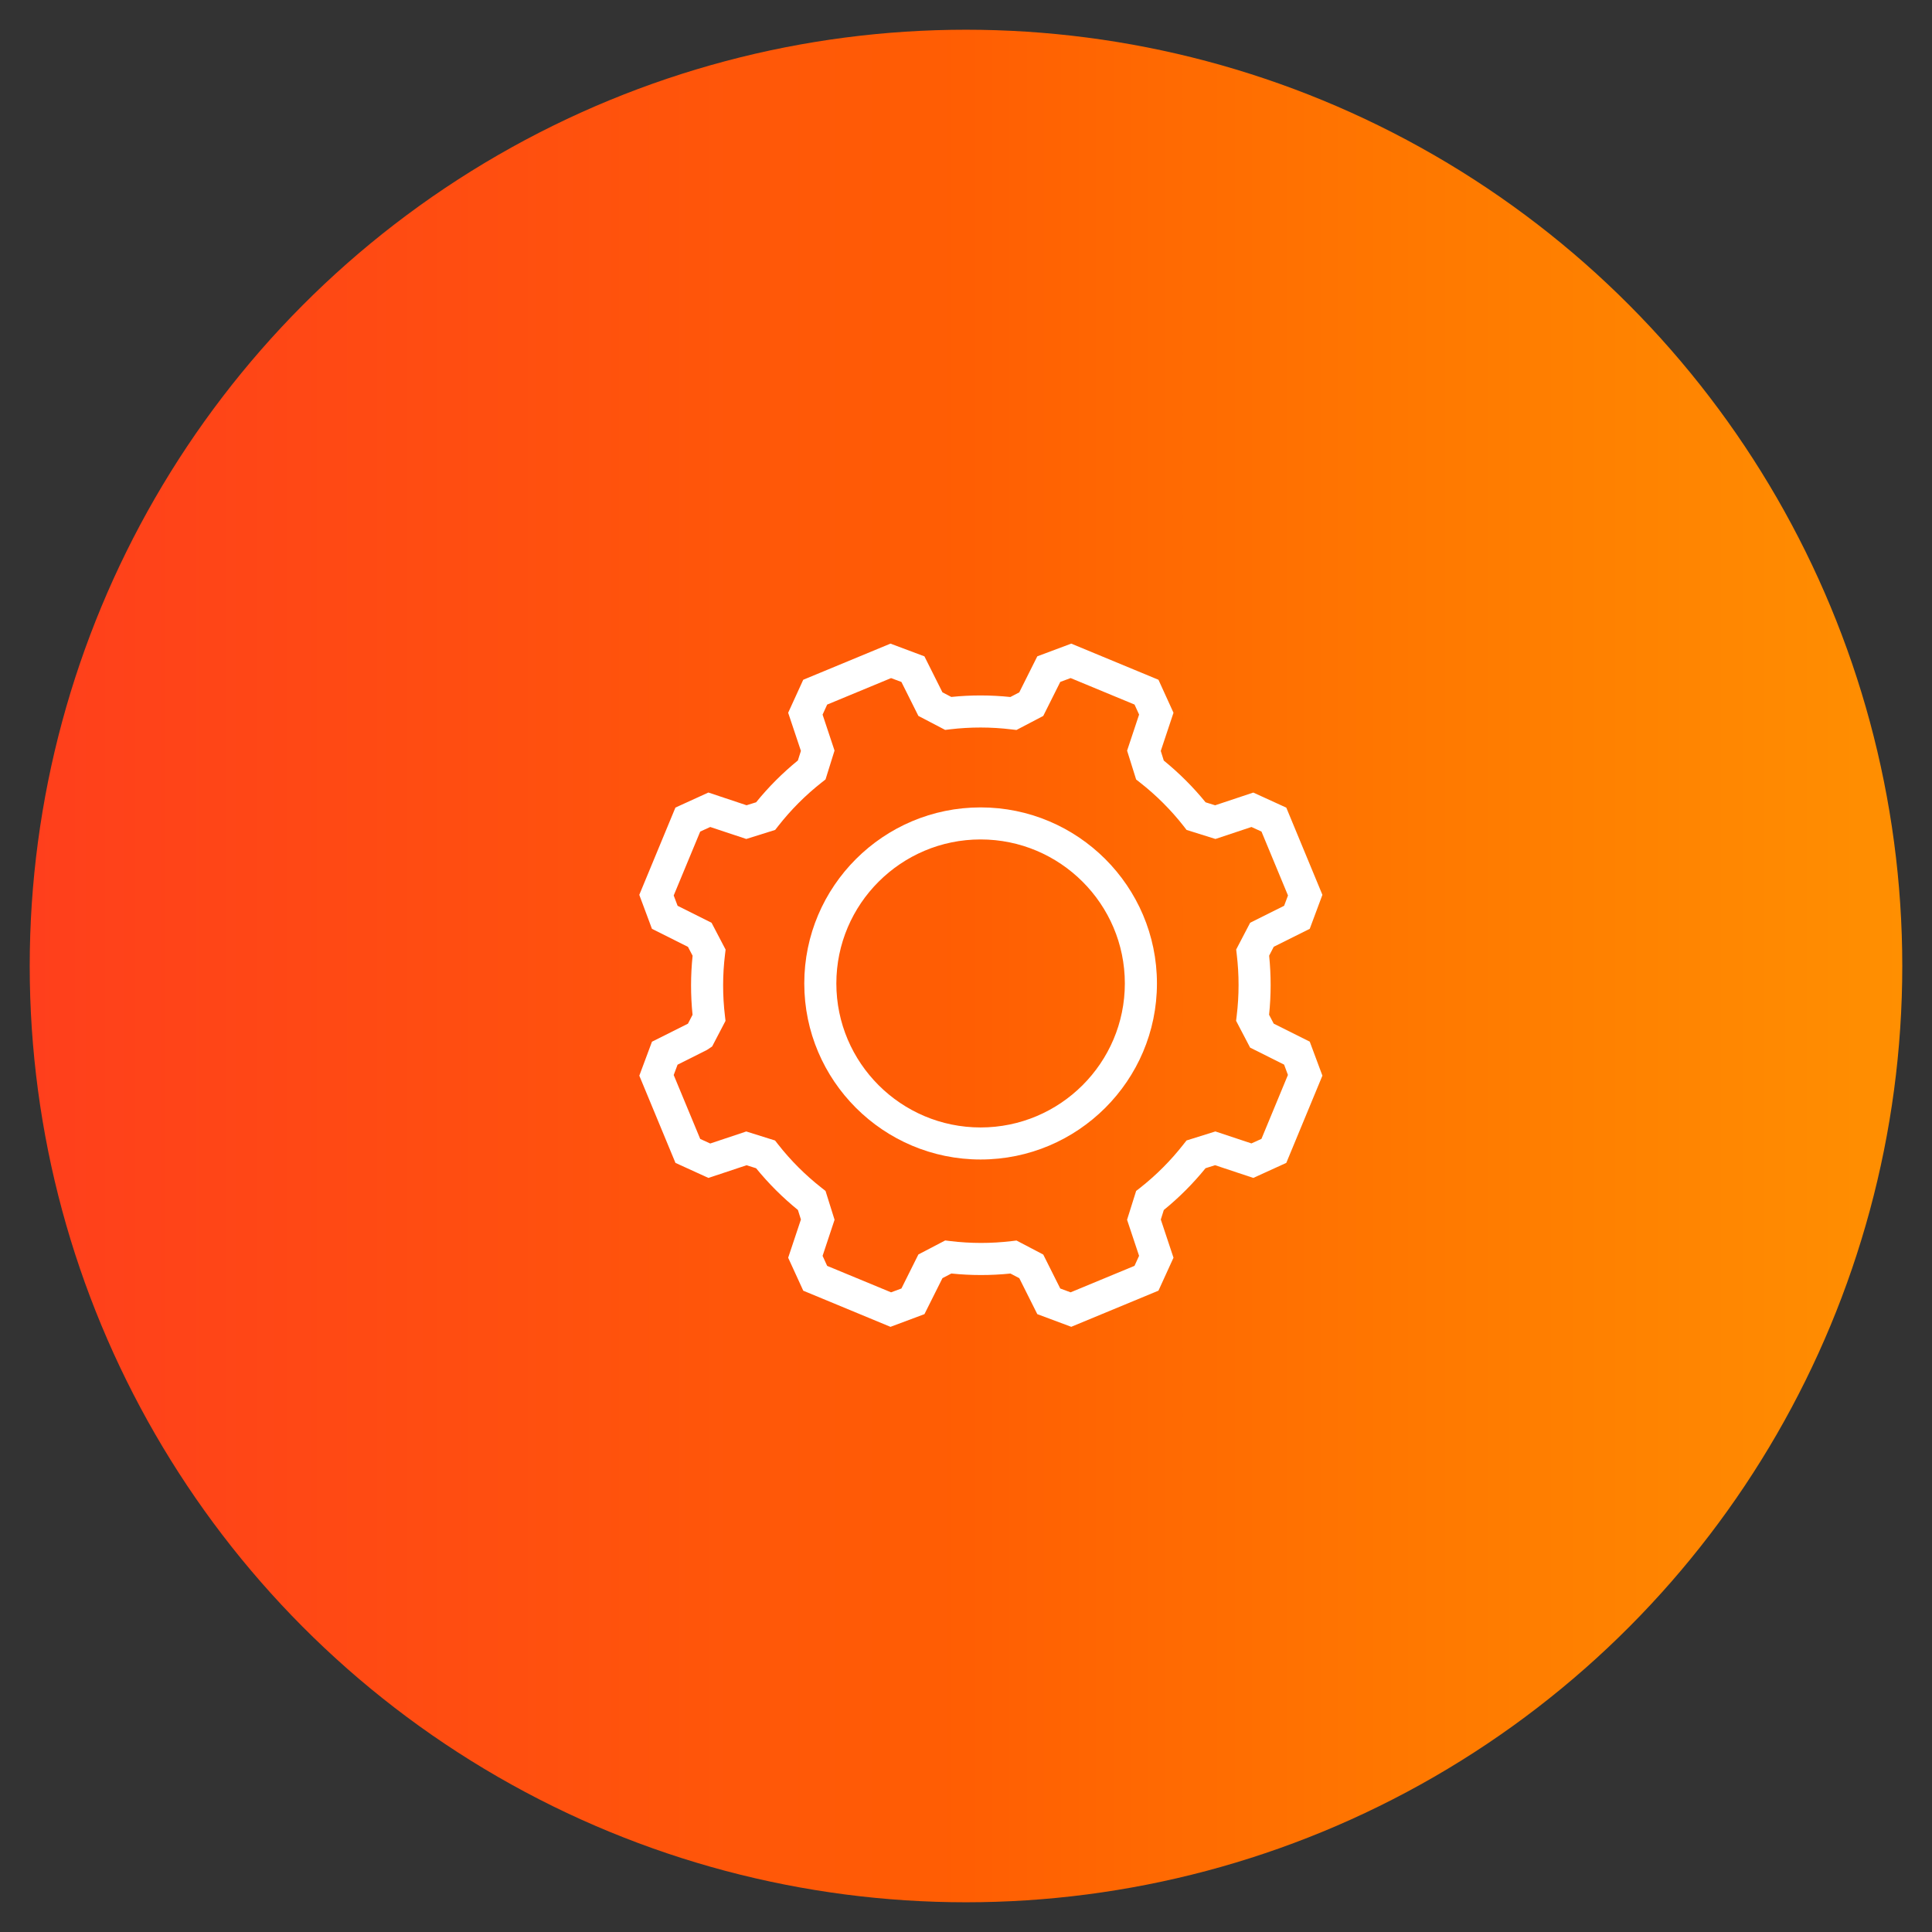
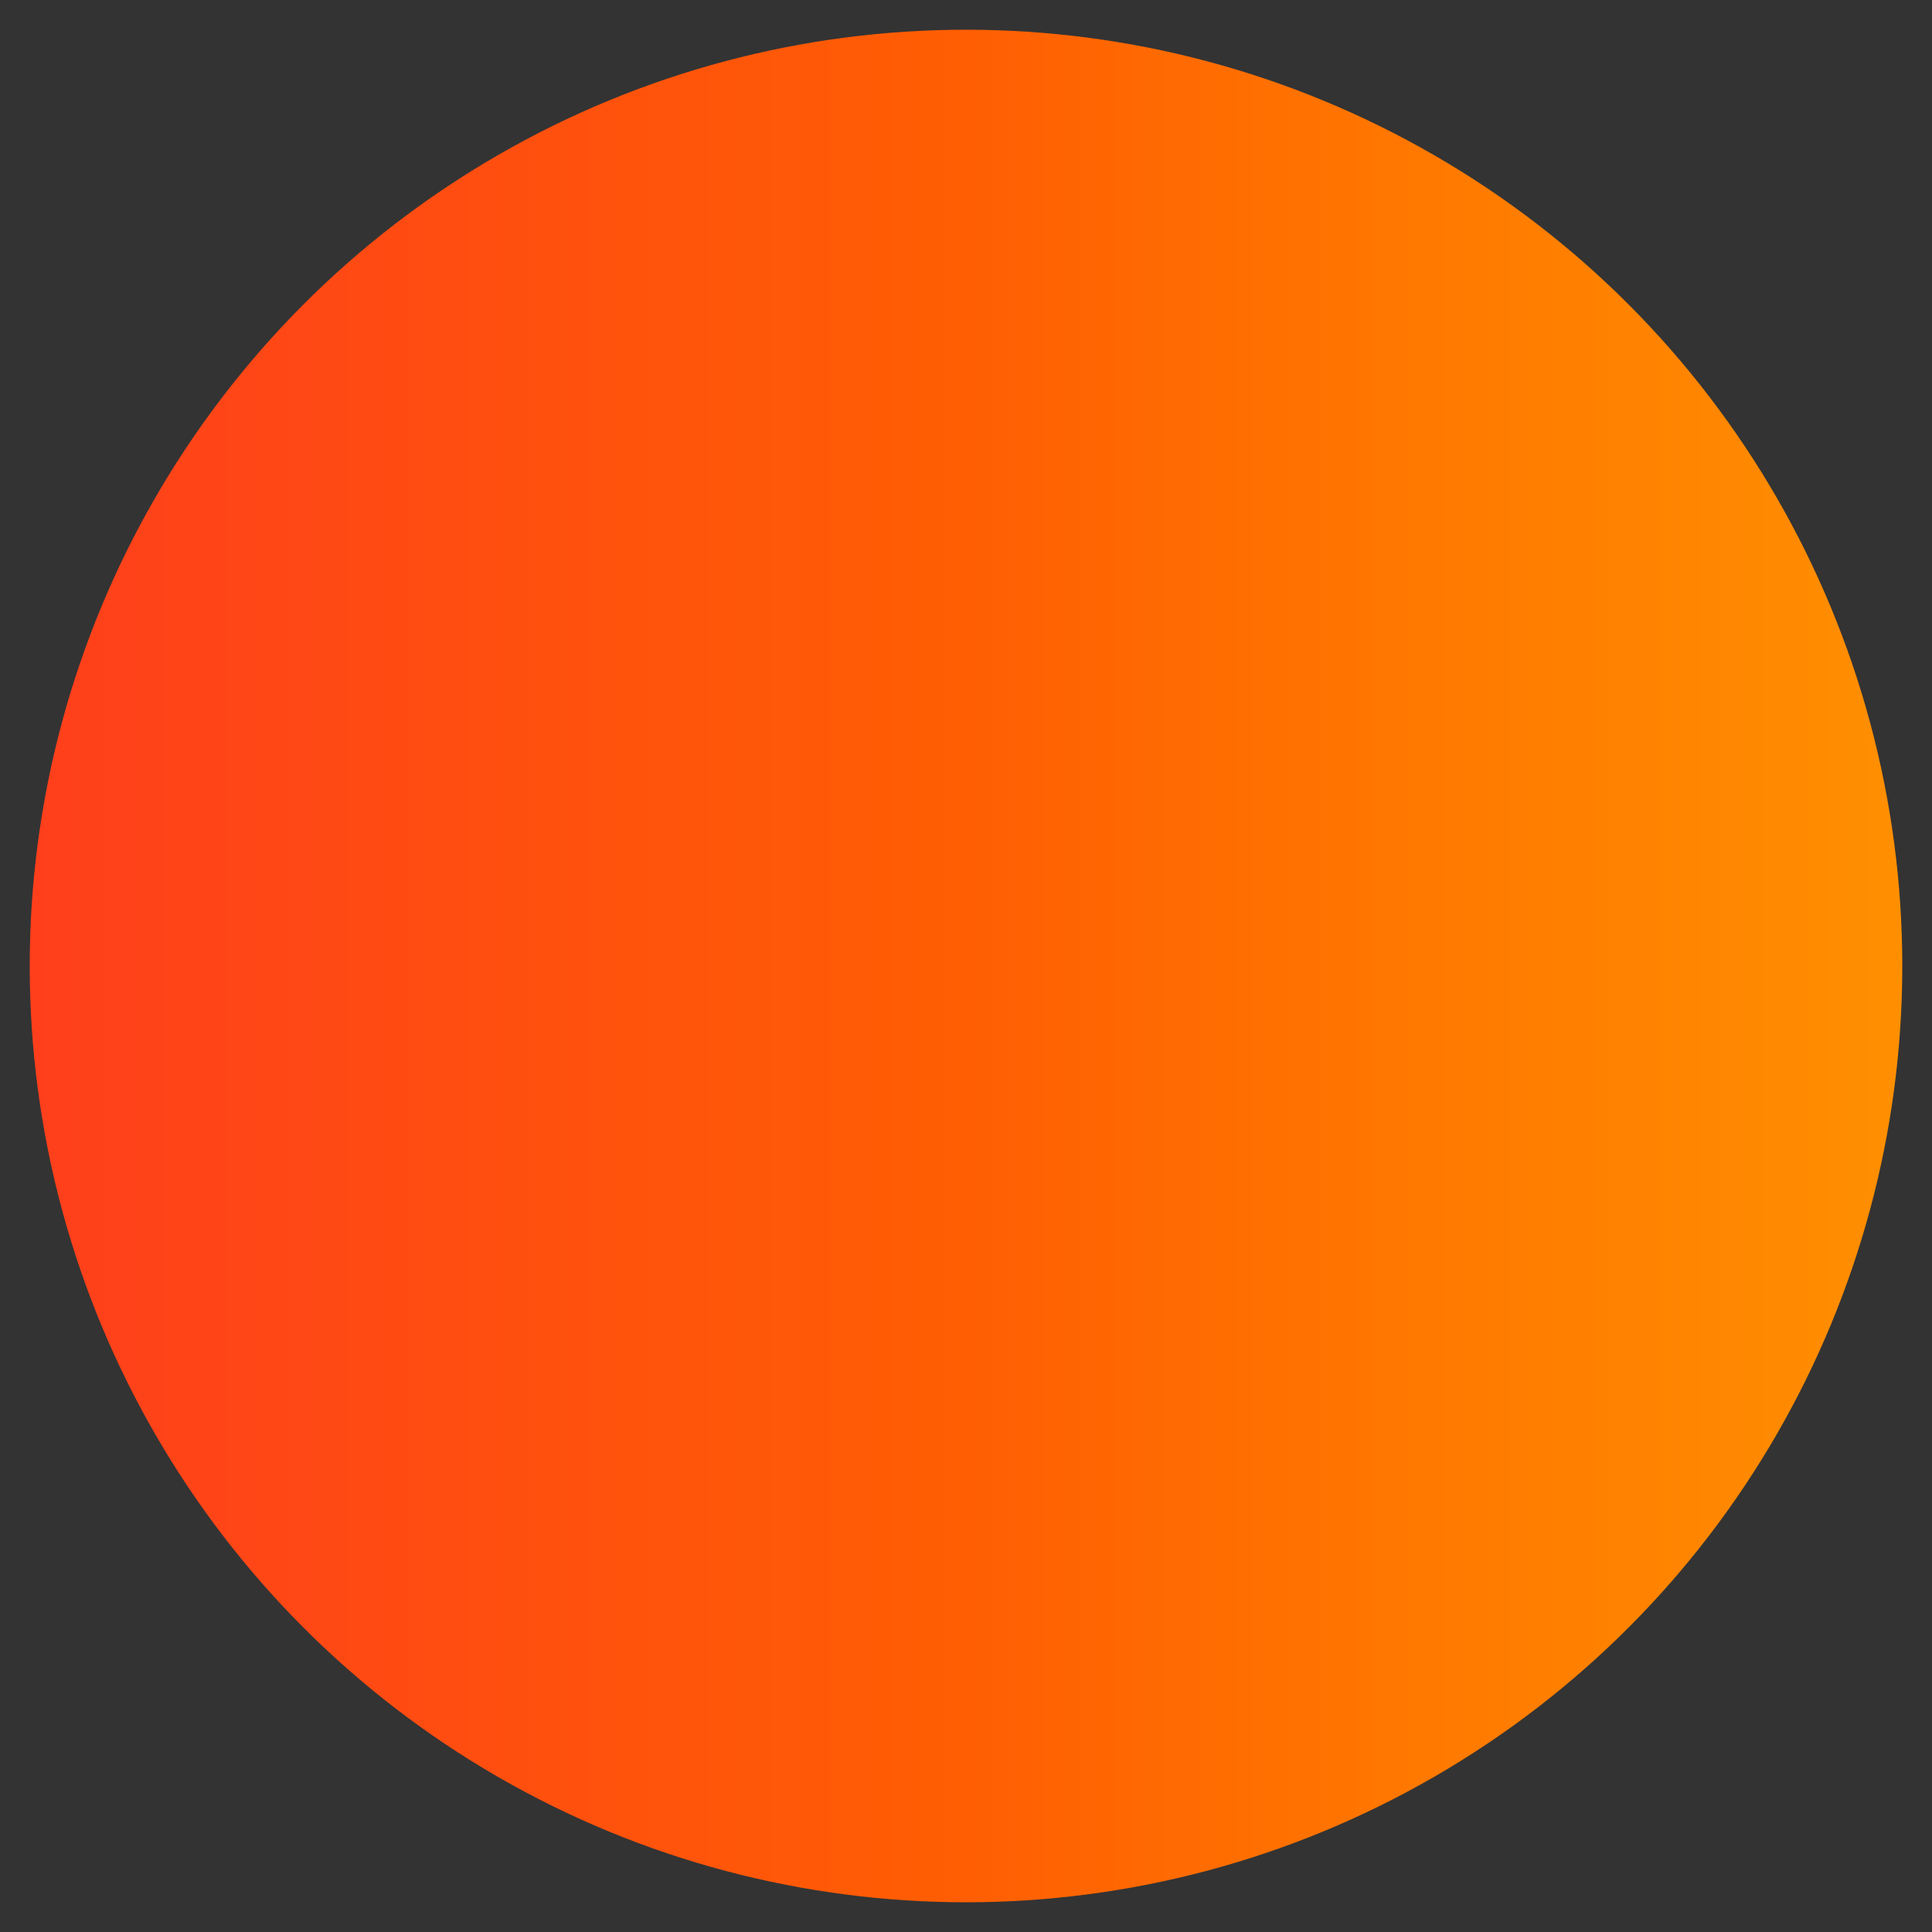
<svg xmlns="http://www.w3.org/2000/svg" width="65" height="65" viewBox="0 0 65 65" fill="none">
  <rect x="0" y="0" width="65" height="65" fill="#333333" stroke="none" />
  <circle cx="32.5" cy="32.5" r="31.5" fill="url(#paint0_linear_973_652)" />
-   <path d="M44.065 31.249L44.491 30.106L43.276 27.172L42.166 26.665L40.882 27.093L40.561 26.993C40.143 26.48 39.67 26.008 39.154 25.588L39.053 25.265L39.481 23.98L38.975 22.87L36.041 21.654L34.899 22.081L34.292 23.294L33.993 23.45C33.331 23.381 32.663 23.38 32.005 23.448L31.707 23.292L31.101 22.082L29.959 21.654L27.024 22.87L26.517 23.98L26.946 25.263L26.844 25.585C26.331 26.003 25.858 26.475 25.439 26.992L25.117 27.092L23.833 26.664L22.724 27.17L21.508 30.106L21.934 31.249L23.146 31.856L23.302 32.154C23.233 32.816 23.233 33.483 23.3 34.142L23.145 34.441L21.935 35.047L21.509 36.19L22.725 39.124L23.834 39.63L25.117 39.203L25.438 39.304C25.856 39.817 26.328 40.288 26.845 40.708L26.946 41.029L26.517 42.315L27.025 43.424L29.959 44.64L31.102 44.213L31.708 43.002L32.007 42.846C32.669 42.914 33.337 42.914 33.996 42.847L34.293 43.003L34.899 44.213L36.041 44.639L38.975 43.423L39.481 42.314L39.054 41.03L39.155 40.709C39.669 40.291 40.141 39.818 40.559 39.303L40.88 39.202L42.166 39.63L43.276 39.124L44.491 36.189L44.065 35.045L42.853 34.439L42.697 34.141C42.766 33.48 42.766 32.812 42.699 32.152L42.854 31.853L44.065 31.249ZM42.06 31.045L41.59 31.945L41.609 32.111C41.691 32.795 41.691 33.49 41.607 34.177L41.587 34.344L42.059 35.246L43.202 35.818L43.331 36.165L42.44 38.316L42.103 38.469L40.89 38.066L39.919 38.37L39.815 38.502C39.389 39.047 38.897 39.539 38.356 39.965L38.224 40.068L37.919 41.038L38.323 42.251L38.169 42.588L36.019 43.479L35.671 43.35L35.099 42.208L34.199 41.736L34.033 41.756C33.351 41.838 32.655 41.838 31.966 41.754L31.8 41.734L30.898 42.205L30.327 43.35L29.979 43.479L27.829 42.589L27.675 42.252L28.078 41.038L27.774 40.068L27.642 39.964C27.096 39.536 26.604 39.045 26.179 38.503L26.076 38.371L25.107 38.067L23.895 38.472L23.558 38.318L22.666 36.168L22.796 35.82L23.783 35.325L23.959 35.208L24.409 34.346L24.39 34.181C24.308 33.497 24.308 32.802 24.392 32.115L24.412 31.948L23.94 31.046L22.797 30.474L22.666 30.127L23.558 27.977L23.895 27.823L25.108 28.226L26.079 27.922L26.183 27.79C26.61 27.244 27.101 26.753 27.642 26.327L27.774 26.223L28.077 25.252L27.675 24.043L27.829 23.705L29.979 22.814L30.327 22.944L30.898 24.086L31.799 24.557L31.965 24.537C32.648 24.456 33.344 24.456 34.031 24.54L34.198 24.559L35.099 24.087L35.672 22.942L36.02 22.813L38.17 23.704L38.324 24.041L37.92 25.255L38.224 26.225L38.356 26.329C38.901 26.756 39.393 27.247 39.819 27.79L39.921 27.922L40.892 28.226L42.104 27.823L42.441 27.977L43.333 30.127L43.203 30.474L42.06 31.045Z" fill="white" />
-   <path d="M32.991 27.164C29.72 27.164 27.059 29.821 27.059 33.087C27.059 36.354 29.72 39.01 32.991 39.01C36.262 39.01 38.924 36.354 38.924 33.087C38.924 29.821 36.262 27.164 32.991 27.164ZM32.991 37.932C30.315 37.932 28.138 35.759 28.138 33.087C28.138 30.416 30.315 28.242 32.991 28.242C35.667 28.242 37.844 30.416 37.844 33.087C37.844 35.759 35.667 37.932 32.991 37.932Z" fill="white" />
  <defs>
    <linearGradient id="paint0_linear_973_652" x1="1" y1="32.5" x2="64" y2="32.5" gradientUnits="userSpaceOnUse">
      <stop stop-color="#FF3F1C" />
      <stop offset="0.5" stop-color="#FF5E03" />
      <stop offset="0.75" stop-color="#FF7900" />
      <stop offset="1" stop-color="#FF8F01" />
    </linearGradient>
  </defs>
</svg>